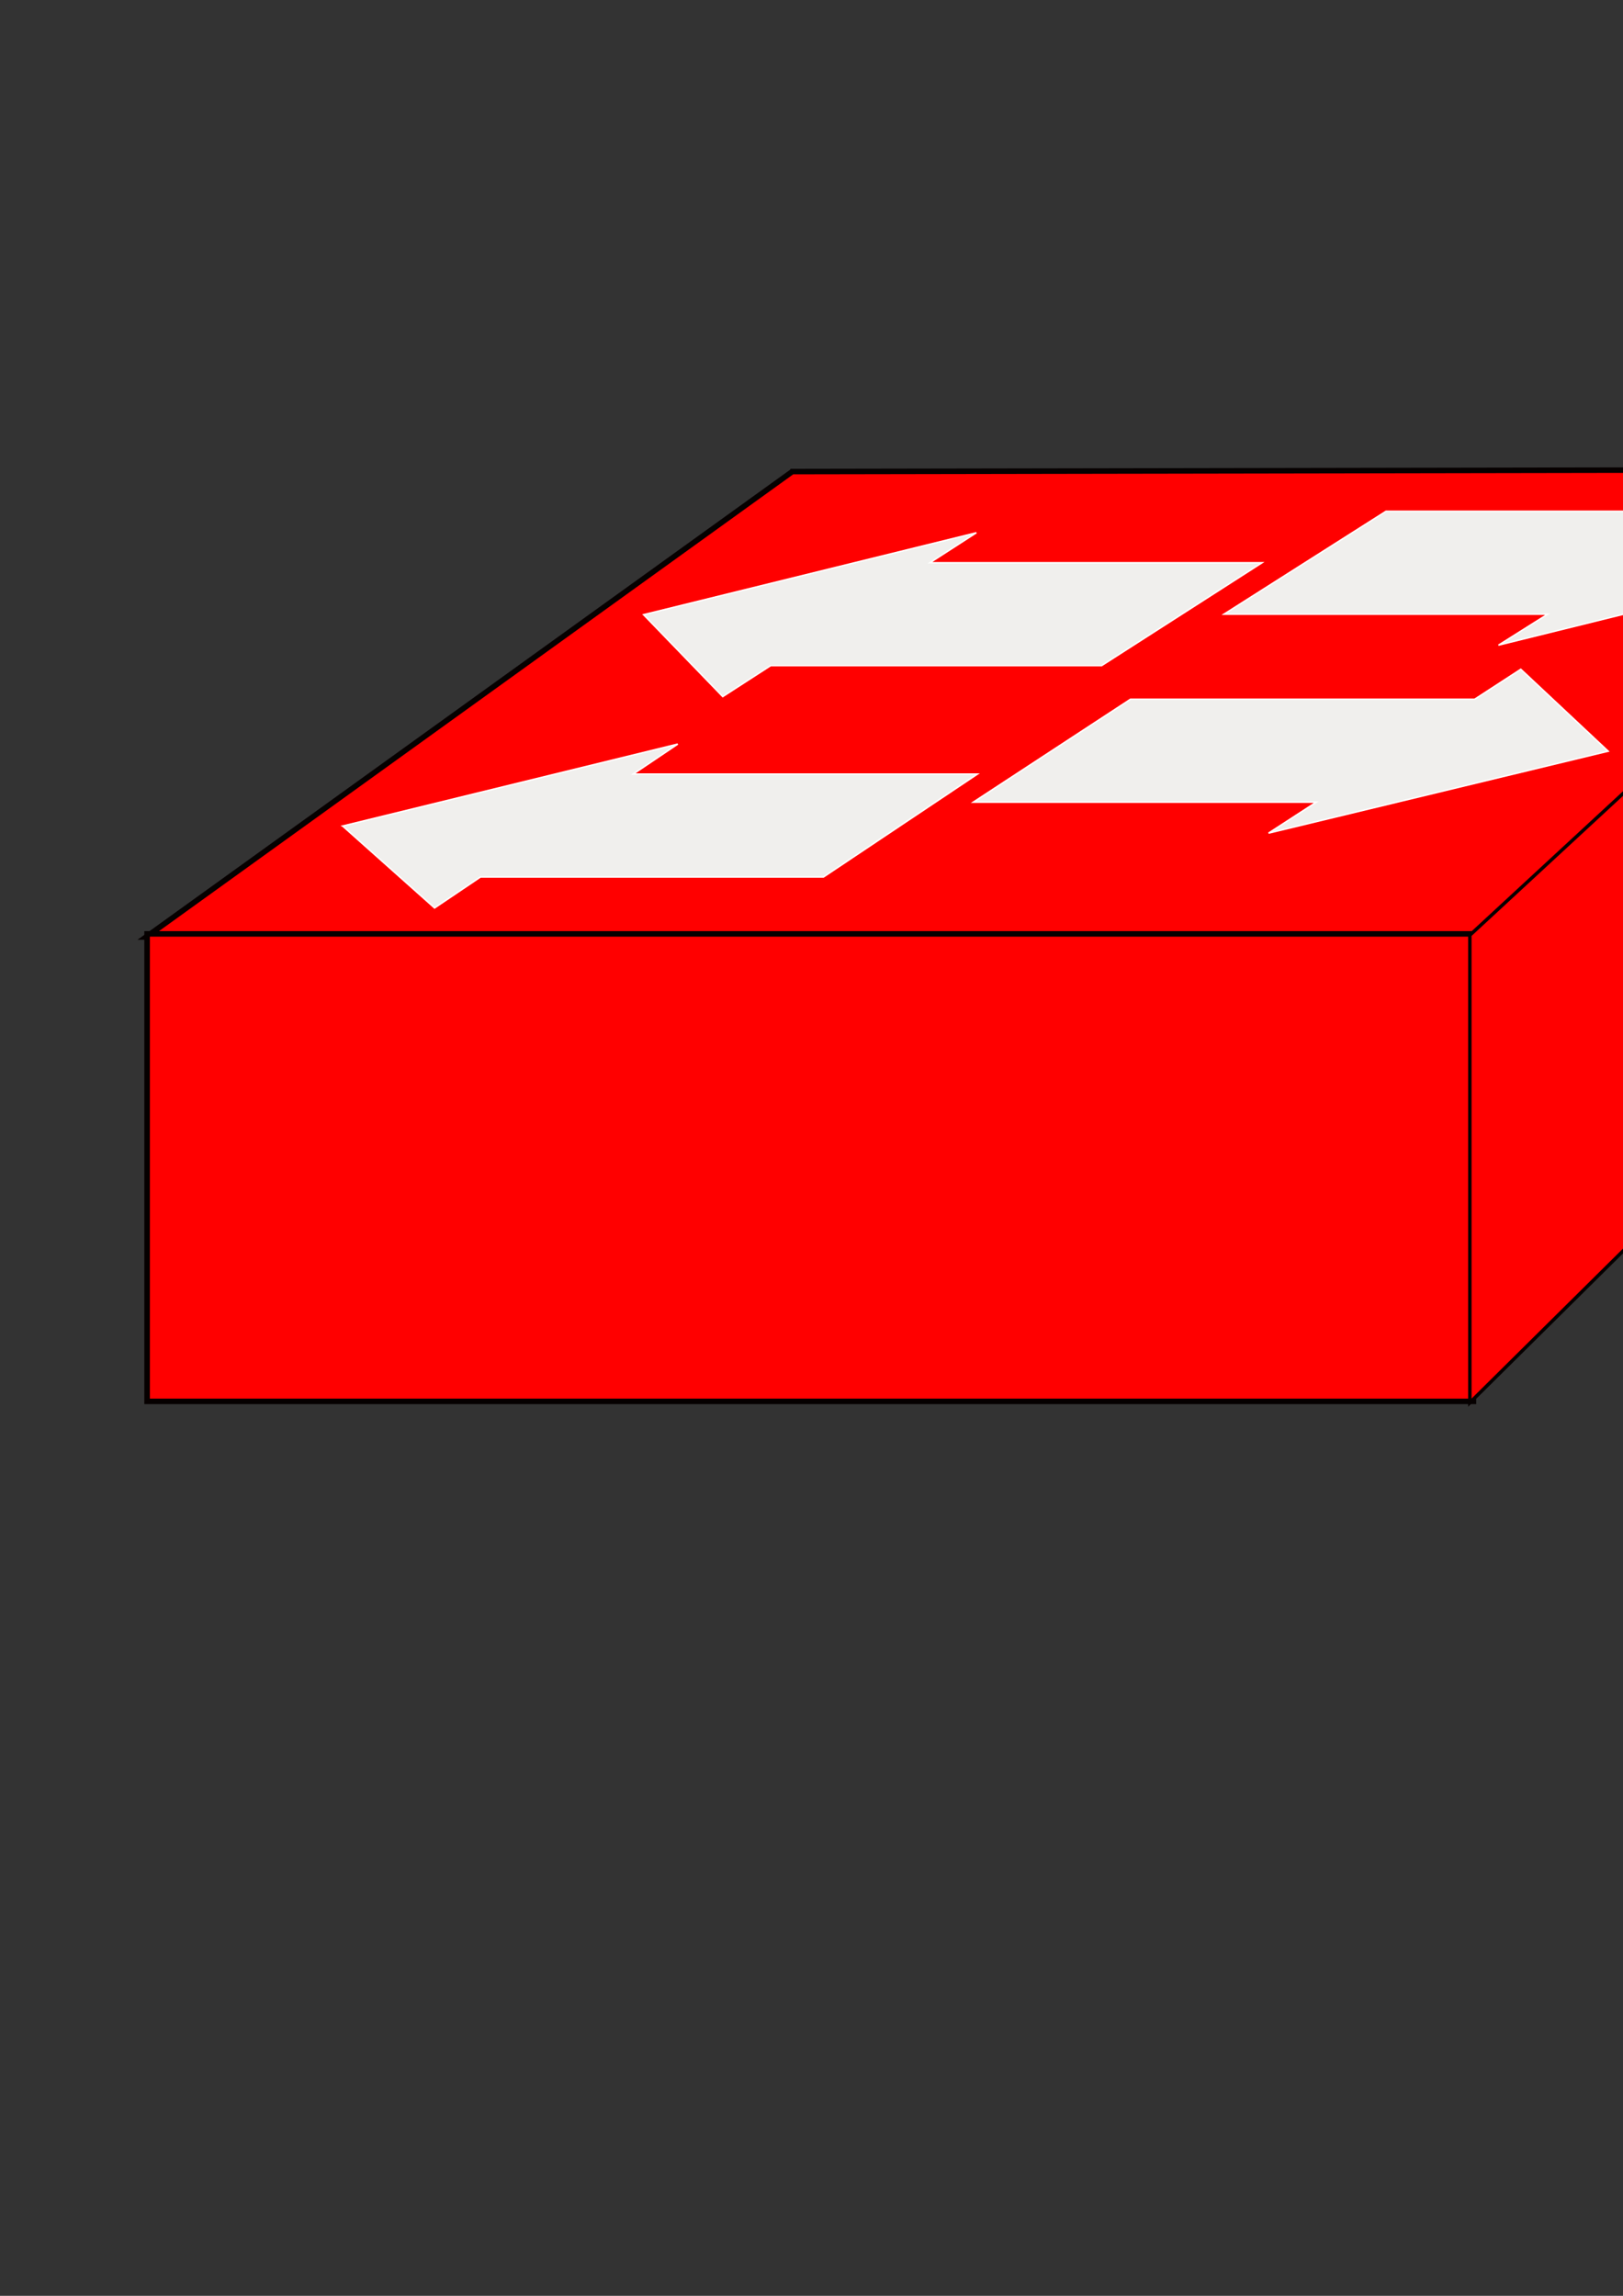
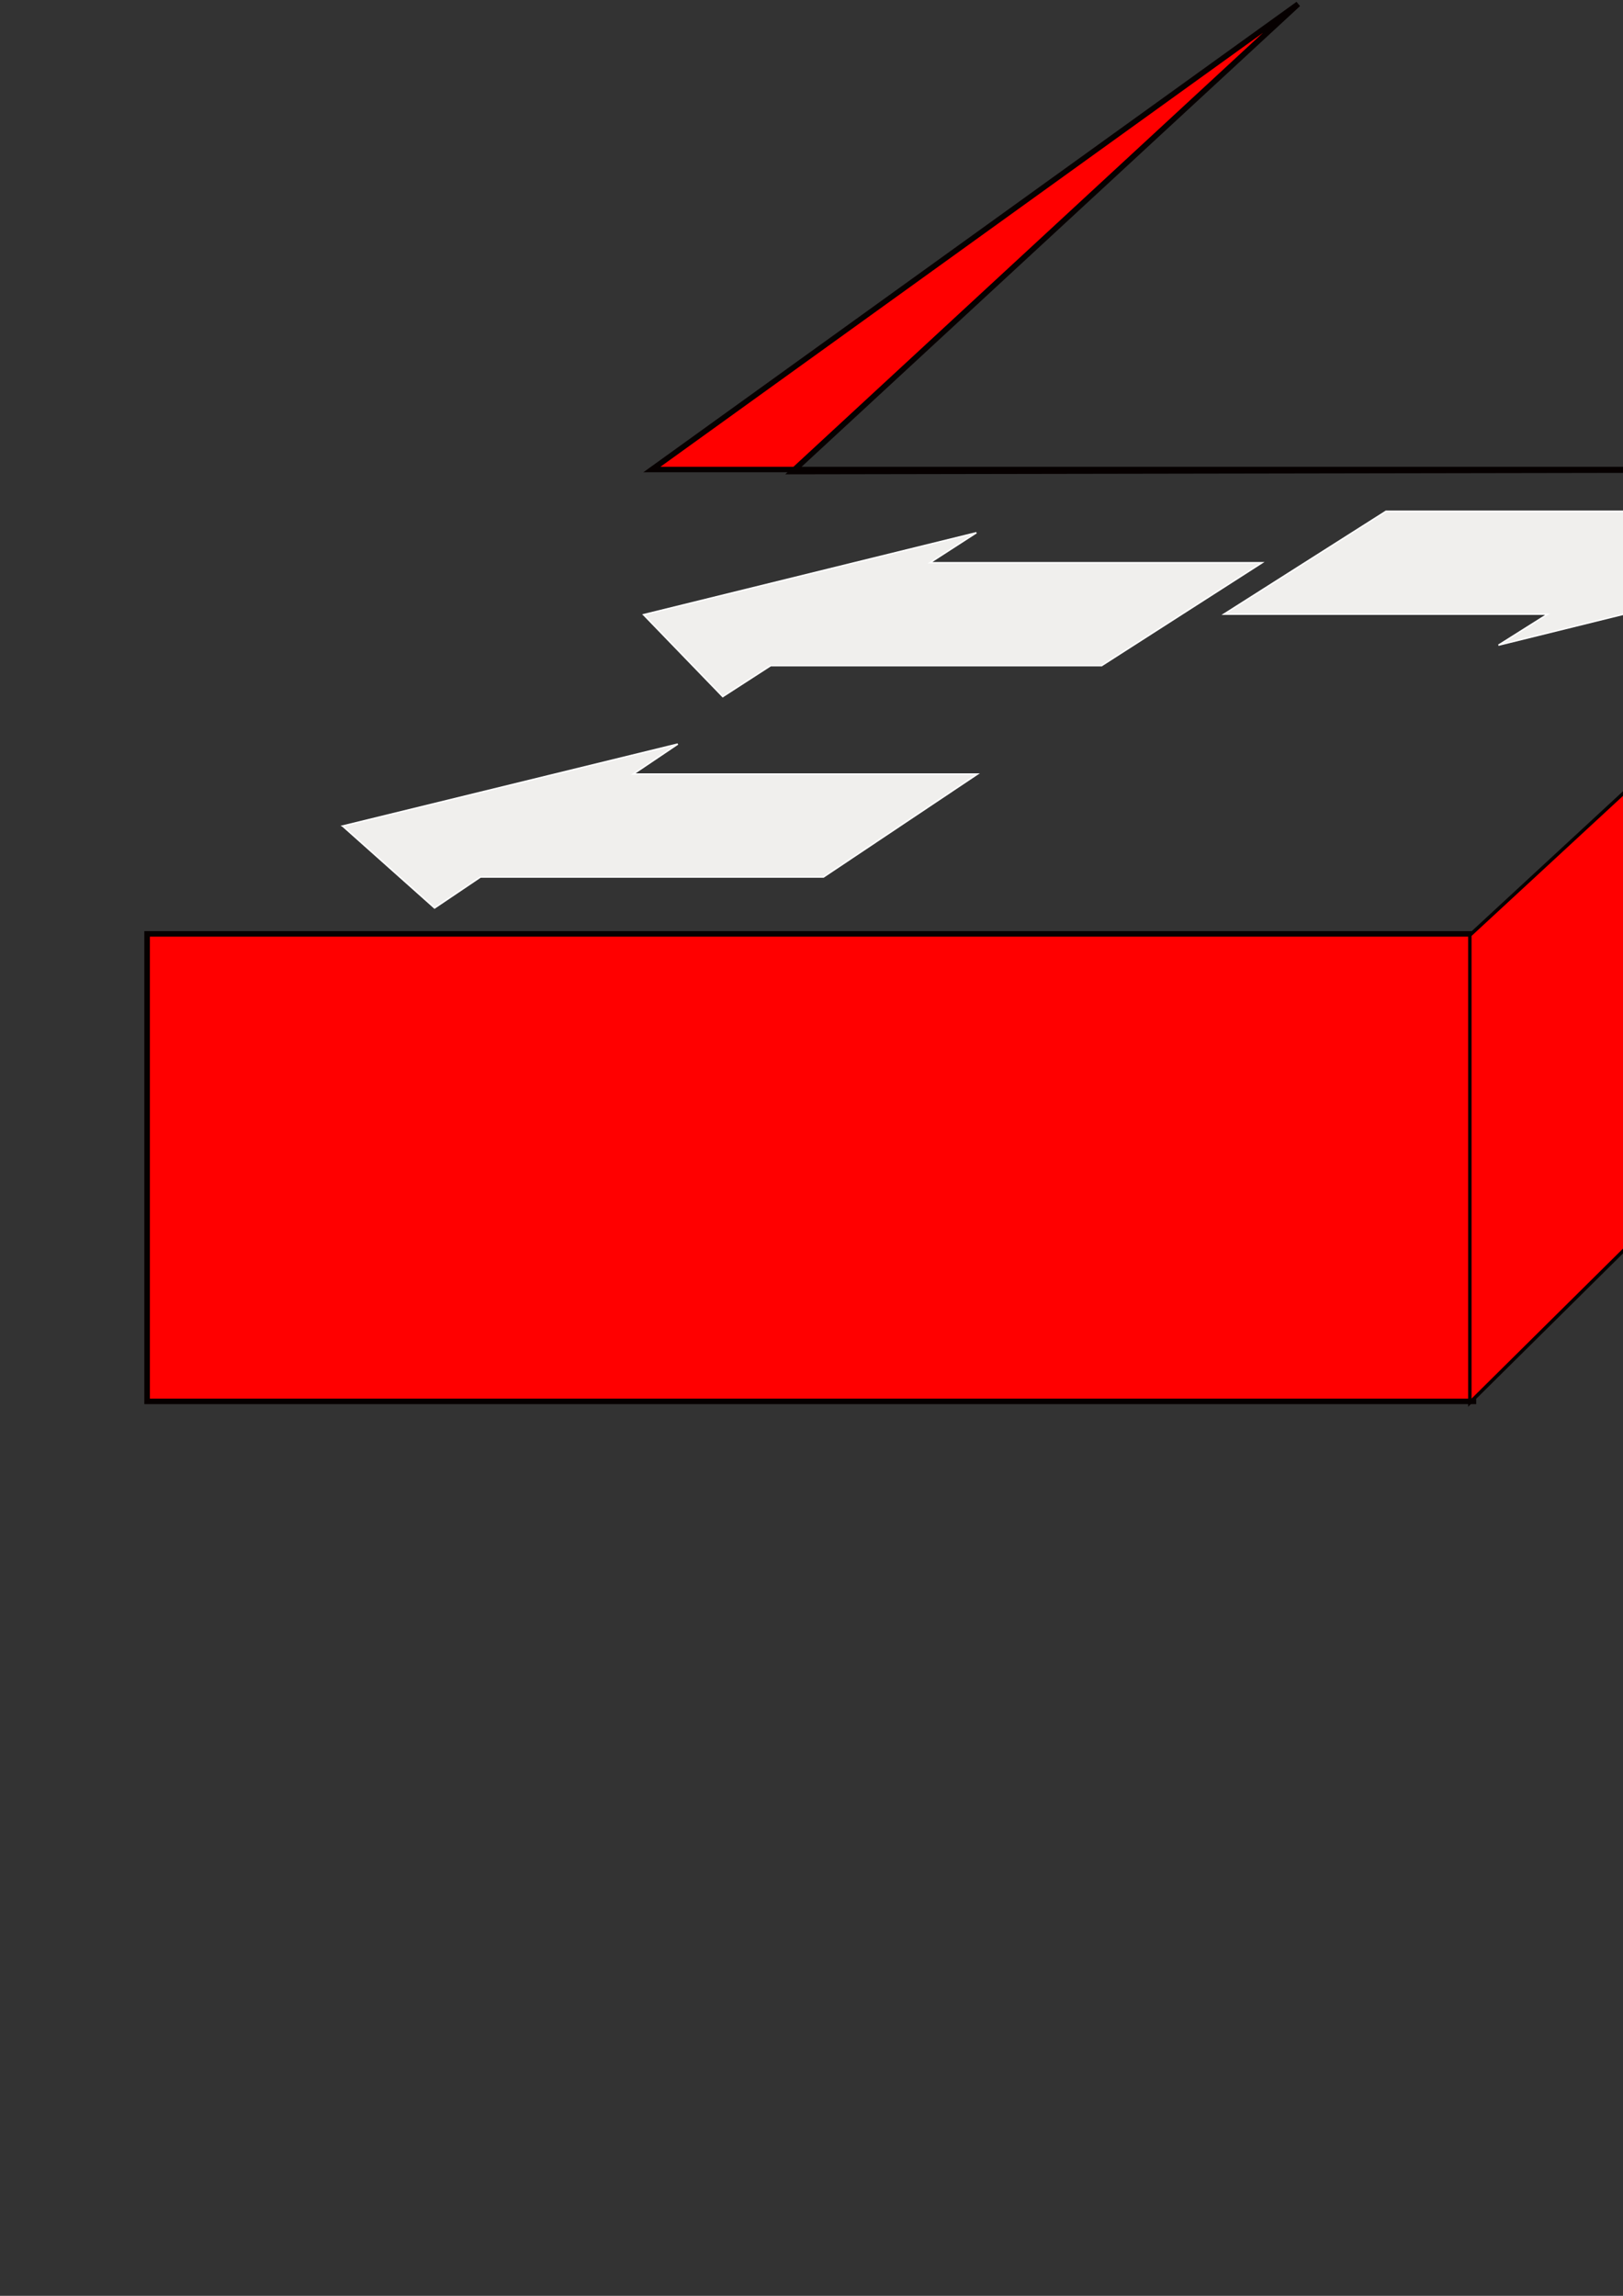
<svg xmlns="http://www.w3.org/2000/svg" width="744.094" height="1052.362">
  <rect width="100%" height="100%" fill="#333333" stroke="none" />
  <title>cisco switch down red</title>
  <g>
    <title>Layer 1</title>
    <g externalResourcesRequired="false" id="layer1">
-       <path fill="#ff0000" stroke="#060000" stroke-width="2.537" stroke-miterlimit="4" id="rect14624" d="m363.262,216.153l543.685,-0.933l-231.898,214.286l-608.076,0l296.288,-213.352z" />
+       <path fill="#ff0000" stroke="#060000" stroke-width="2.537" stroke-miterlimit="4" id="rect14624" d="m363.262,216.153l543.685,-0.933l-608.076,0l296.288,-213.352z" />
      <rect fill="#ff0000" stroke="#060000" stroke-width="2.537" stroke-miterlimit="4" y="428.076" x="67.445" width="608.076" id="rect14626" height="214.286" />
      <path fill="#ff0000" stroke="#060000" stroke-width="1.566" stroke-miterlimit="4" id="rect14628" d="m673.88,428.68l231.52,-214.064l0,199.106l-231.52,229.243l0,-214.286z" />
      <path fill="#f0efed" fill-rule="evenodd" stroke="#ffffff" stroke-width="0.663px" id="path19093" d="m838.946,258.172l-32.818,-37.559l-21.778,13.742l-148.927,0l-74.284,47.175l148.395,0l-22.53,14.202l151.941,-37.559z" />
-       <path fill="#f0efed" fill-rule="evenodd" stroke="#ffffff" stroke-width="0.683px" id="path19986" d="m737.3,344.333l-40.065,-37.559l-21.141,13.742l-157.806,0l-72.067,47.175l157.243,0l-21.873,14.202l155.71,-37.559z" />
      <path fill="#f0efed" fill-rule="evenodd" stroke="#ffffff" stroke-width="0.67px" id="path19988" d="m295.049,281.759l152.598,-37.559l-21.288,13.742l152.265,0l-73.574,47.175l-151.721,0l-21.977,14.202l-36.302,-37.559z" />
      <path fill="#f0efed" fill-rule="evenodd" stroke="#ffffff" stroke-width="0.683" stroke-miterlimit="4" id="path19990" d="m157.087,378.638l153.645,-37.559l-20.412,13.742l157.816,0l-70.583,47.175l-157.253,0l-21.07,14.202l-42.143,-37.559z" />
    </g>
  </g>
</svg>